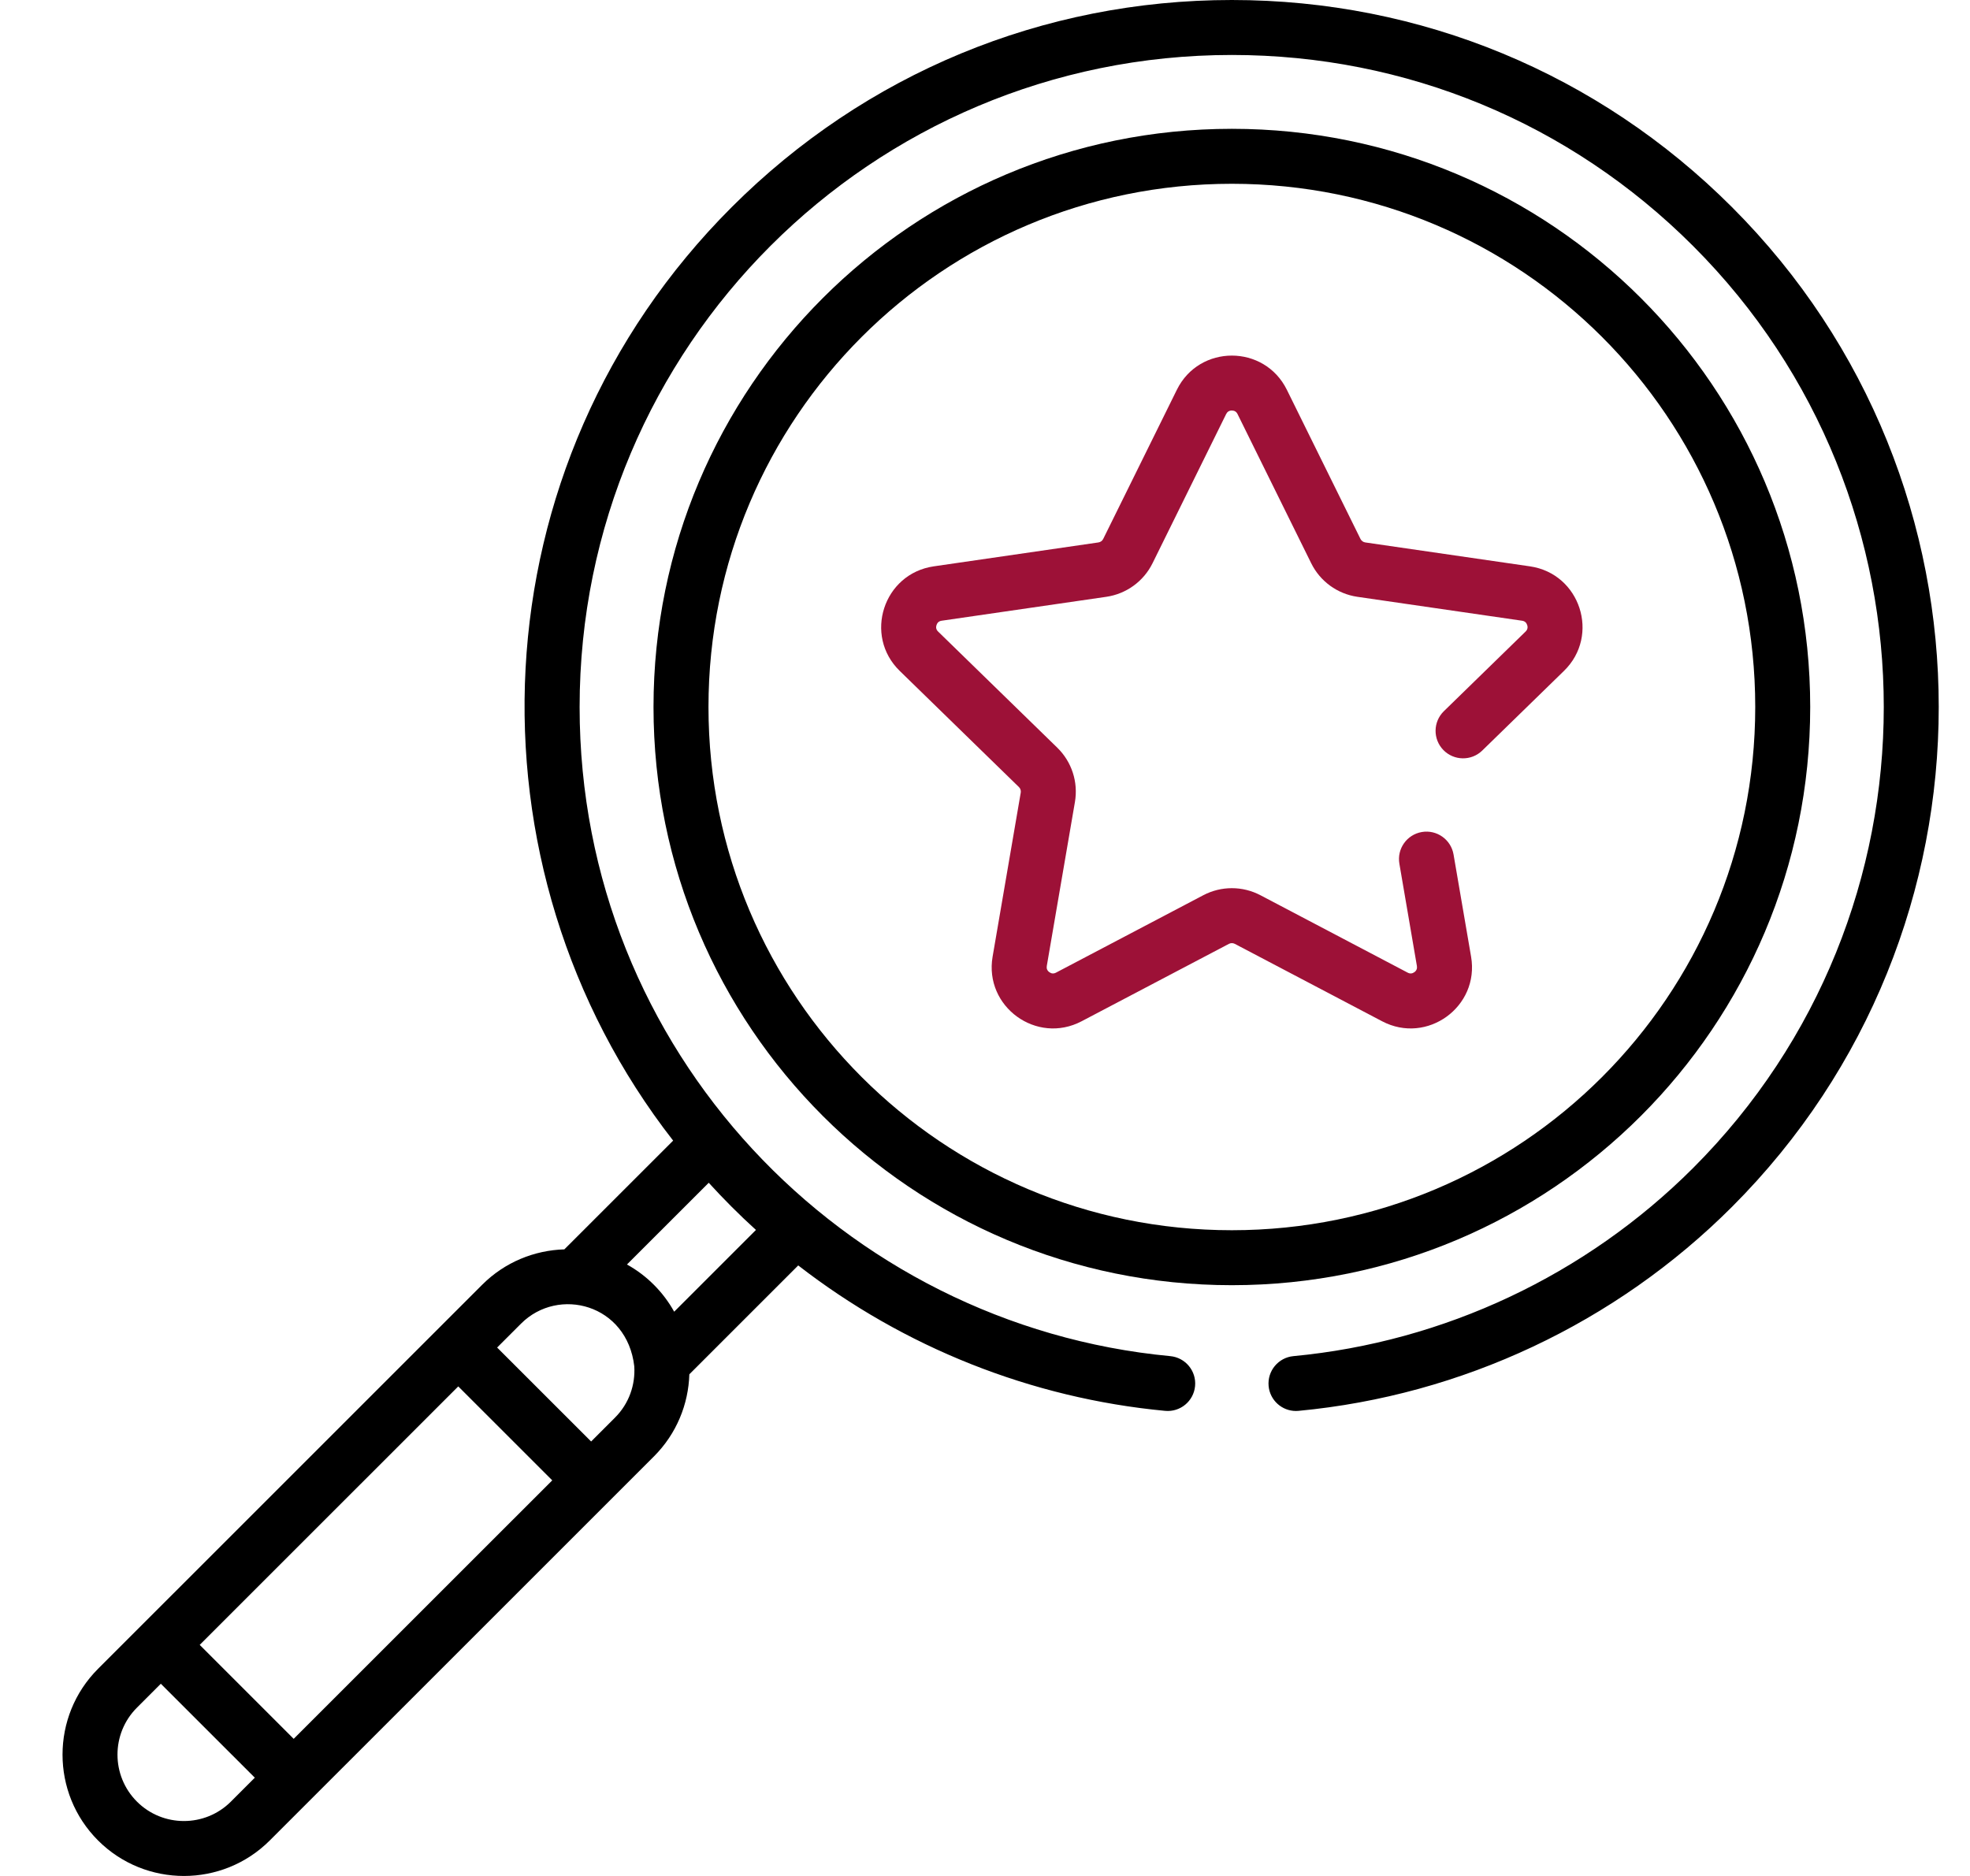
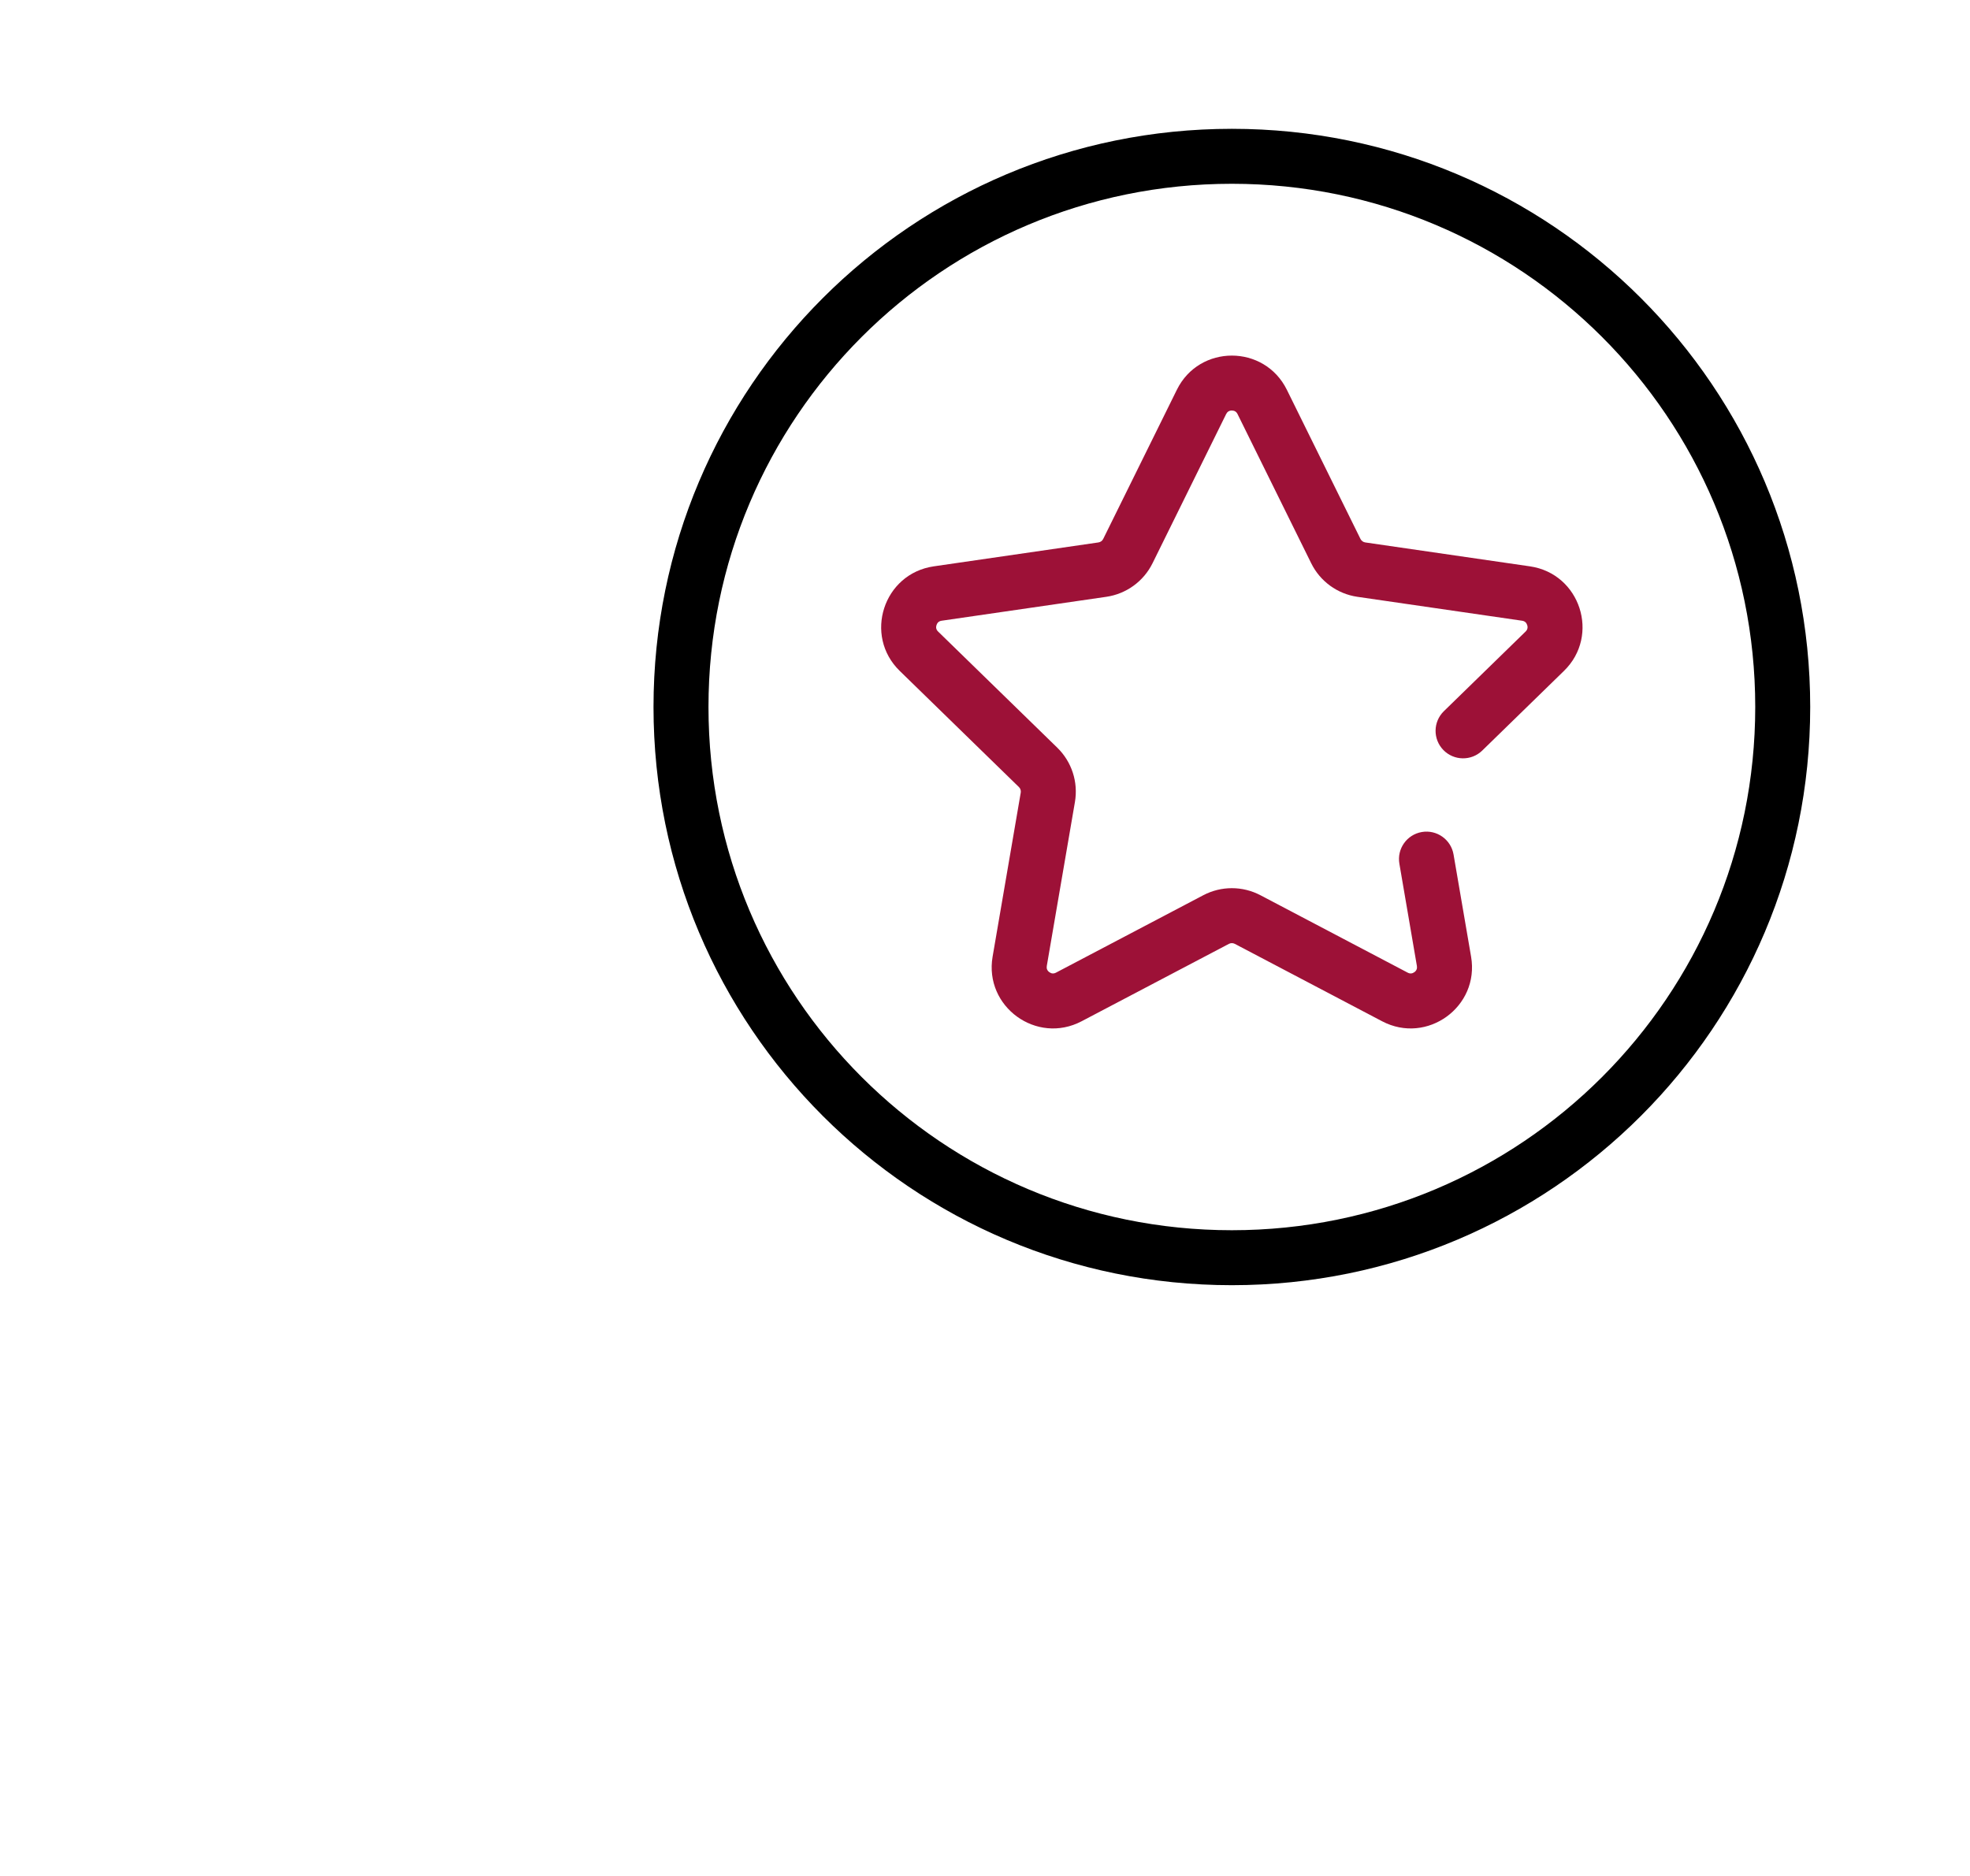
<svg xmlns="http://www.w3.org/2000/svg" width="63px" height="60px" viewBox="0 0 63 60">
  <title>Mobile</title>
  <g id="Mobile" stroke="none" stroke-width="1" fill="none" fill-rule="evenodd">
    <g id="search" transform="translate(2, 0)" fill-rule="nonzero">
      <path d="M55.89,22.612 C55.89,12.392 47.618,4.12 37.394,4.12 C27.172,4.12 18.899,12.391 18.899,22.612 C18.899,32.833 27.171,41.105 37.394,41.105 C47.617,41.105 55.89,32.834 55.89,22.612 Z M37.394,39.347 C28.144,39.347 20.657,31.863 20.657,22.612 C20.657,13.363 28.143,5.878 37.394,5.878 C46.645,5.878 54.132,13.363 54.132,22.612 C54.132,31.862 46.646,39.347 37.394,39.347 Z" id="Shape" fill="#000000" />
      <path d="M46.928,18.114 L41.661,17.349 C41.595,17.339 41.538,17.298 41.508,17.238 L39.153,12.466 C38.434,11.009 36.354,11.009 35.636,12.466 L33.28,17.238 C33.251,17.298 33.193,17.339 33.127,17.349 L27.86,18.114 C26.252,18.348 25.61,20.325 26.773,21.458 L30.585,25.173 C30.633,25.219 30.654,25.287 30.643,25.352 L29.743,30.598 C29.469,32.198 31.15,33.42 32.589,32.664 L37.3,30.188 C37.359,30.157 37.429,30.157 37.489,30.188 L42.2,32.664 C43.638,33.42 45.32,32.198 45.045,30.598 L44.484,27.329 C44.402,26.85 43.947,26.529 43.469,26.611 C42.991,26.693 42.669,27.147 42.752,27.626 L43.312,30.895 C43.326,30.977 43.299,31.044 43.232,31.093 C43.164,31.142 43.092,31.148 43.018,31.109 L38.307,28.632 C37.735,28.332 37.053,28.332 36.482,28.632 L31.77,31.109 C31.696,31.148 31.624,31.142 31.557,31.093 C31.489,31.044 31.462,30.977 31.476,30.895 L32.376,25.65 C32.485,25.013 32.274,24.365 31.812,23.914 L28,20.199 C27.94,20.141 27.923,20.071 27.949,19.991 C27.975,19.912 28.03,19.865 28.113,19.853 L33.38,19.088 C34.019,18.995 34.571,18.594 34.857,18.016 L37.212,13.243 C37.249,13.168 37.31,13.13 37.394,13.13 C37.478,13.13 37.539,13.168 37.576,13.243 L39.932,18.015 C40.218,18.594 40.769,18.995 41.408,19.088 L46.676,19.853 C46.759,19.865 46.814,19.912 46.839,19.991 C46.865,20.071 46.848,20.141 46.788,20.199 L44.175,22.746 C43.827,23.085 43.82,23.641 44.159,23.989 C44.498,24.336 45.054,24.344 45.402,24.005 L48.015,21.458 C49.179,20.325 48.536,18.348 46.928,18.114 L46.928,18.114 Z" id="Path" fill="#9D1137" />
-       <path d="M37.394,0 C31.353,0 25.674,2.352 21.402,6.623 C13.126,14.897 12.718,27.748 19.527,36.481 L16.048,39.959 C15.094,39.988 14.147,40.364 13.42,41.091 C12.931,41.58 1.542,52.967 1.136,53.374 C-0.379,54.888 -0.379,57.351 1.136,58.865 C2.65,60.378 5.113,60.379 6.627,58.865 C7.124,58.368 18.456,47.038 18.912,46.582 C19.639,45.855 20.016,44.909 20.045,43.955 L23.527,40.473 C26.904,43.092 30.981,44.721 35.261,45.124 C35.744,45.17 36.173,44.815 36.218,44.332 C36.264,43.848 35.909,43.42 35.425,43.374 C24.978,42.39 16.536,33.619 16.536,22.613 C16.536,11.086 25.865,1.758 37.394,1.758 C42.966,1.758 48.204,3.927 52.143,7.866 C60.276,15.997 60.276,29.228 52.143,37.359 C48.717,40.784 44.178,42.921 39.363,43.374 C38.88,43.42 38.525,43.848 38.57,44.332 C38.613,44.787 38.996,45.128 39.444,45.128 C39.472,45.128 39.5,45.127 39.528,45.124 C44.75,44.632 49.672,42.316 53.386,38.602 C62.205,29.785 62.205,15.44 53.386,6.623 C49.115,2.352 43.435,0 37.394,0 Z M5.384,57.622 C4.556,58.45 3.207,58.45 2.379,57.622 C1.55,56.793 1.55,55.445 2.379,54.617 L3.143,53.852 L6.149,56.857 L5.384,57.622 Z M7.392,55.614 L4.387,52.609 L12.655,44.342 L15.661,47.347 L7.392,55.614 Z M17.669,45.339 L16.904,46.104 L13.898,43.099 L14.663,42.334 C15.862,41.136 18.056,41.715 18.284,43.7 C18.321,44.289 18.118,44.89 17.669,45.339 L17.669,45.339 Z M22.175,39.338 L19.56,41.953 C19.213,41.327 18.691,40.798 18.05,40.443 L20.665,37.829 C21.135,38.344 21.62,38.834 22.175,39.338 L22.175,39.338 Z" id="Shape" fill="#000000" />
    </g>
  </g>
</svg>